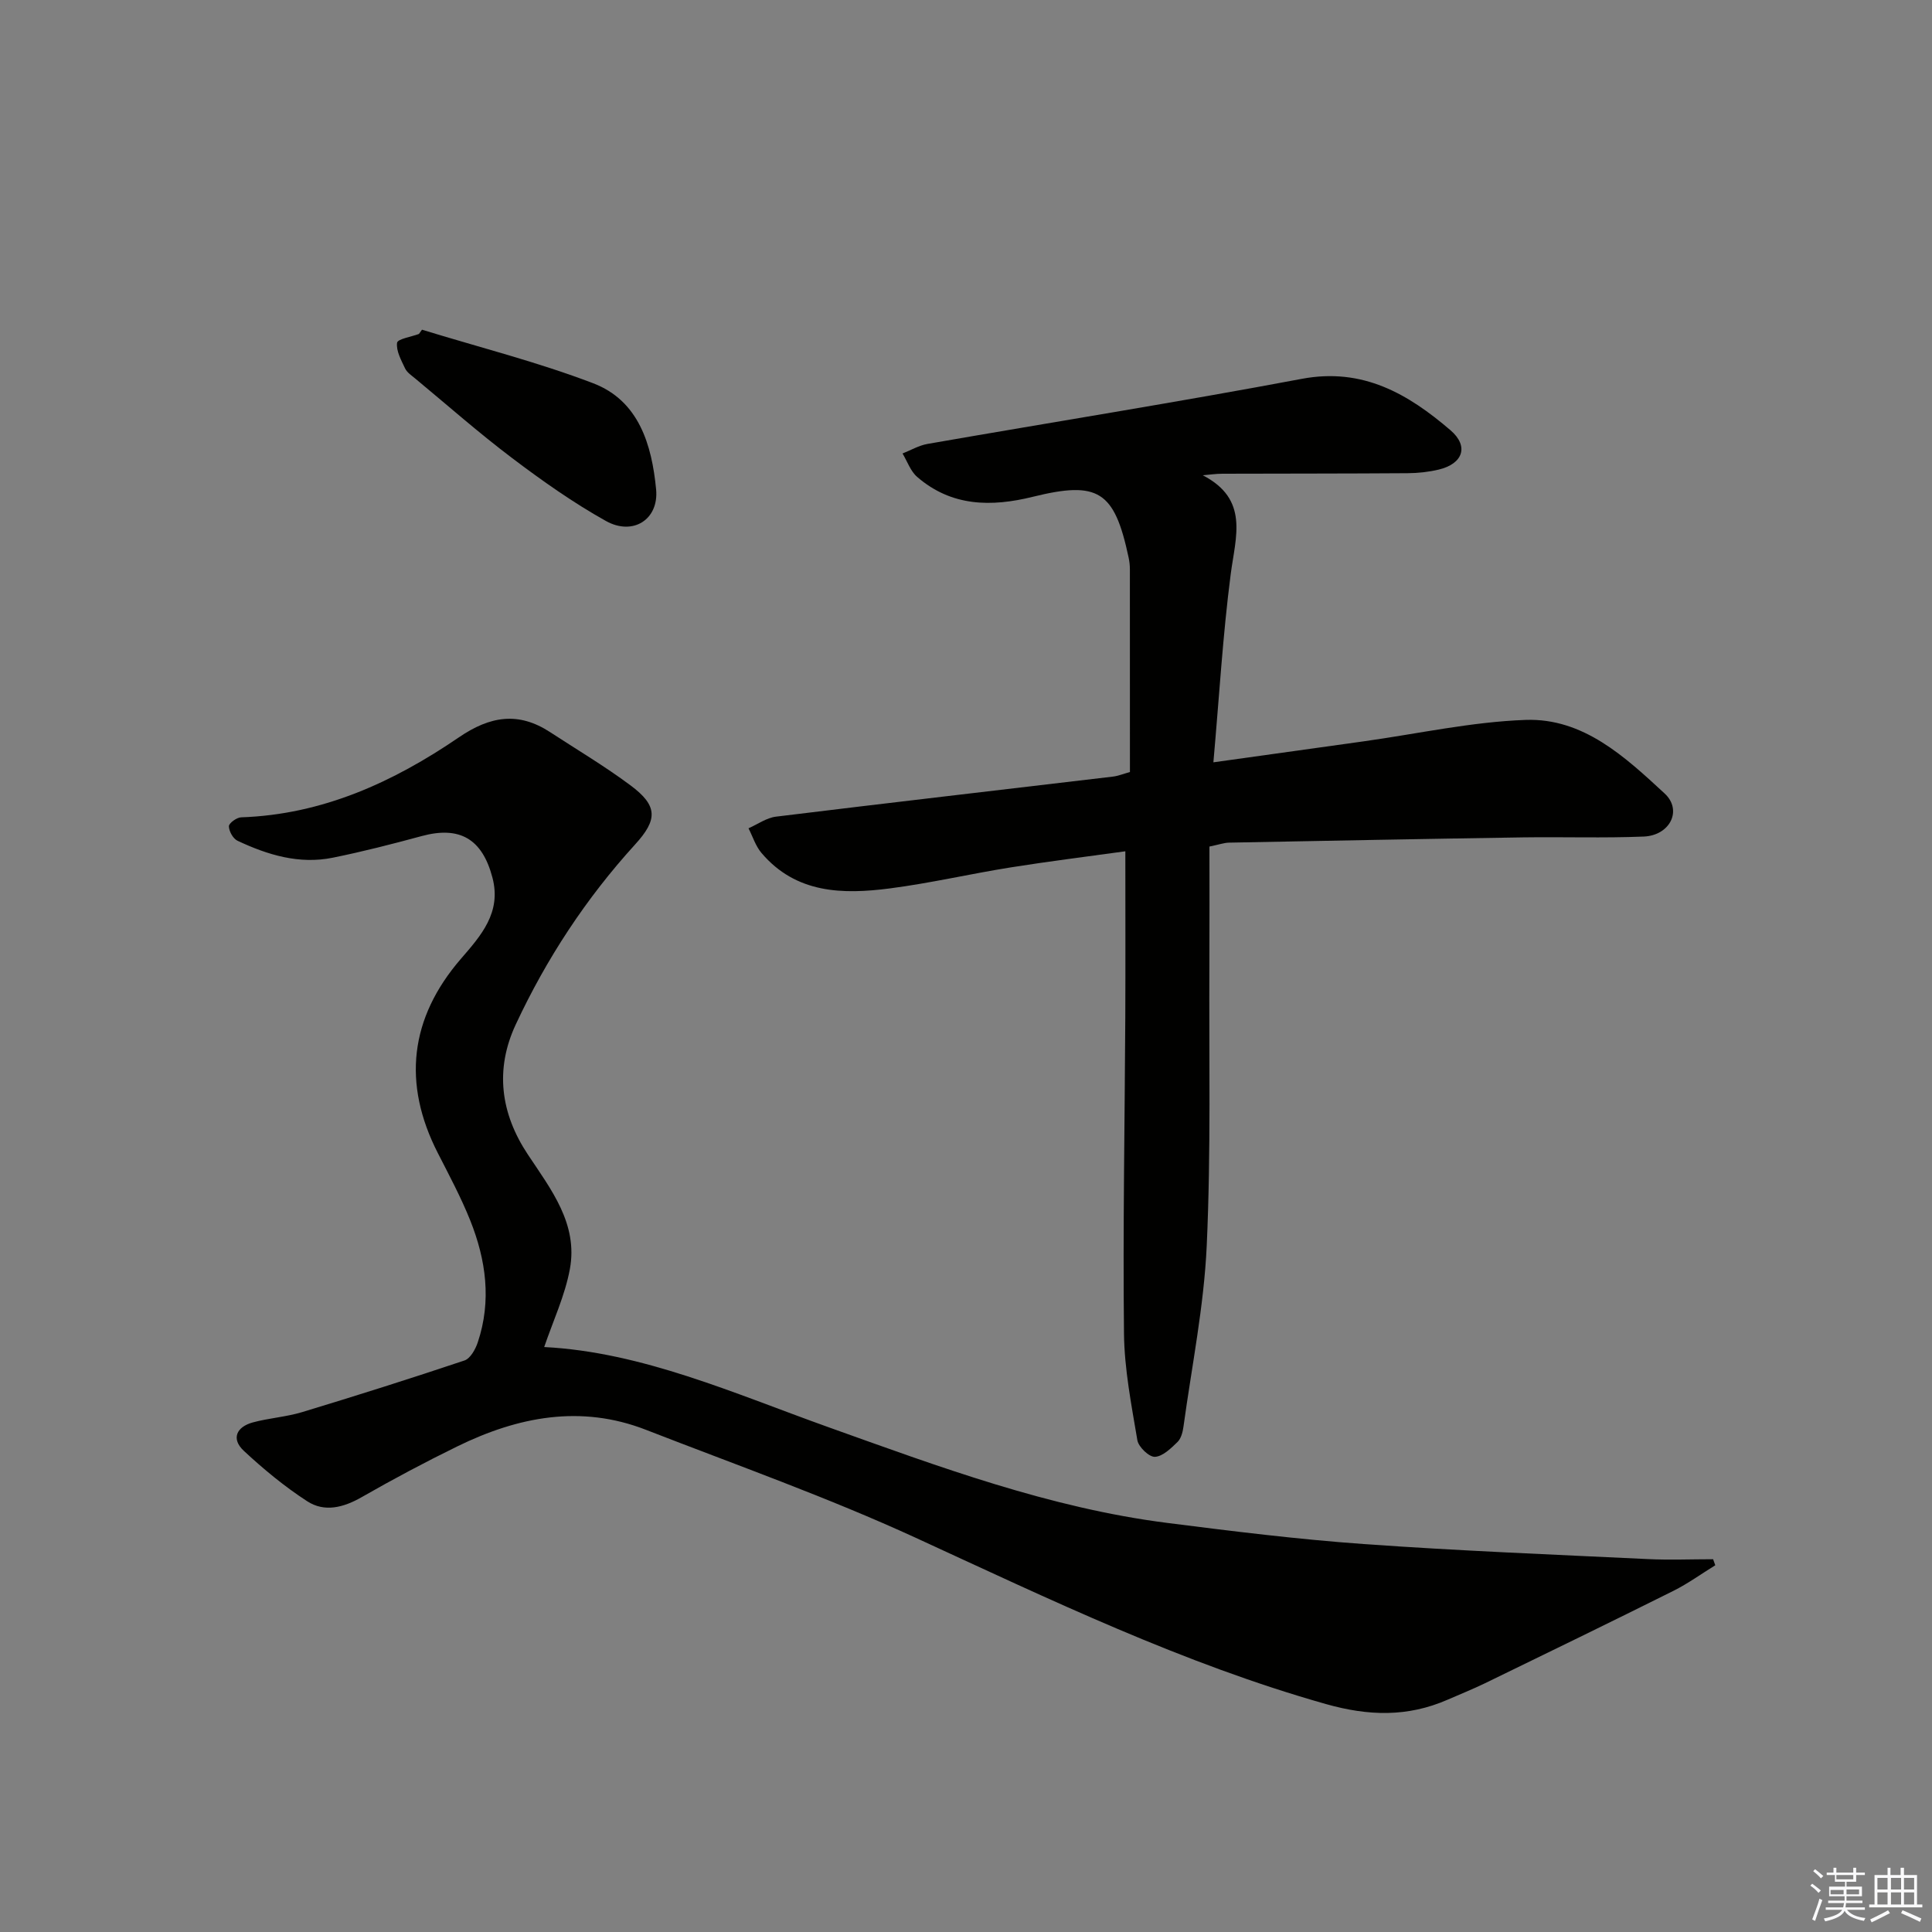
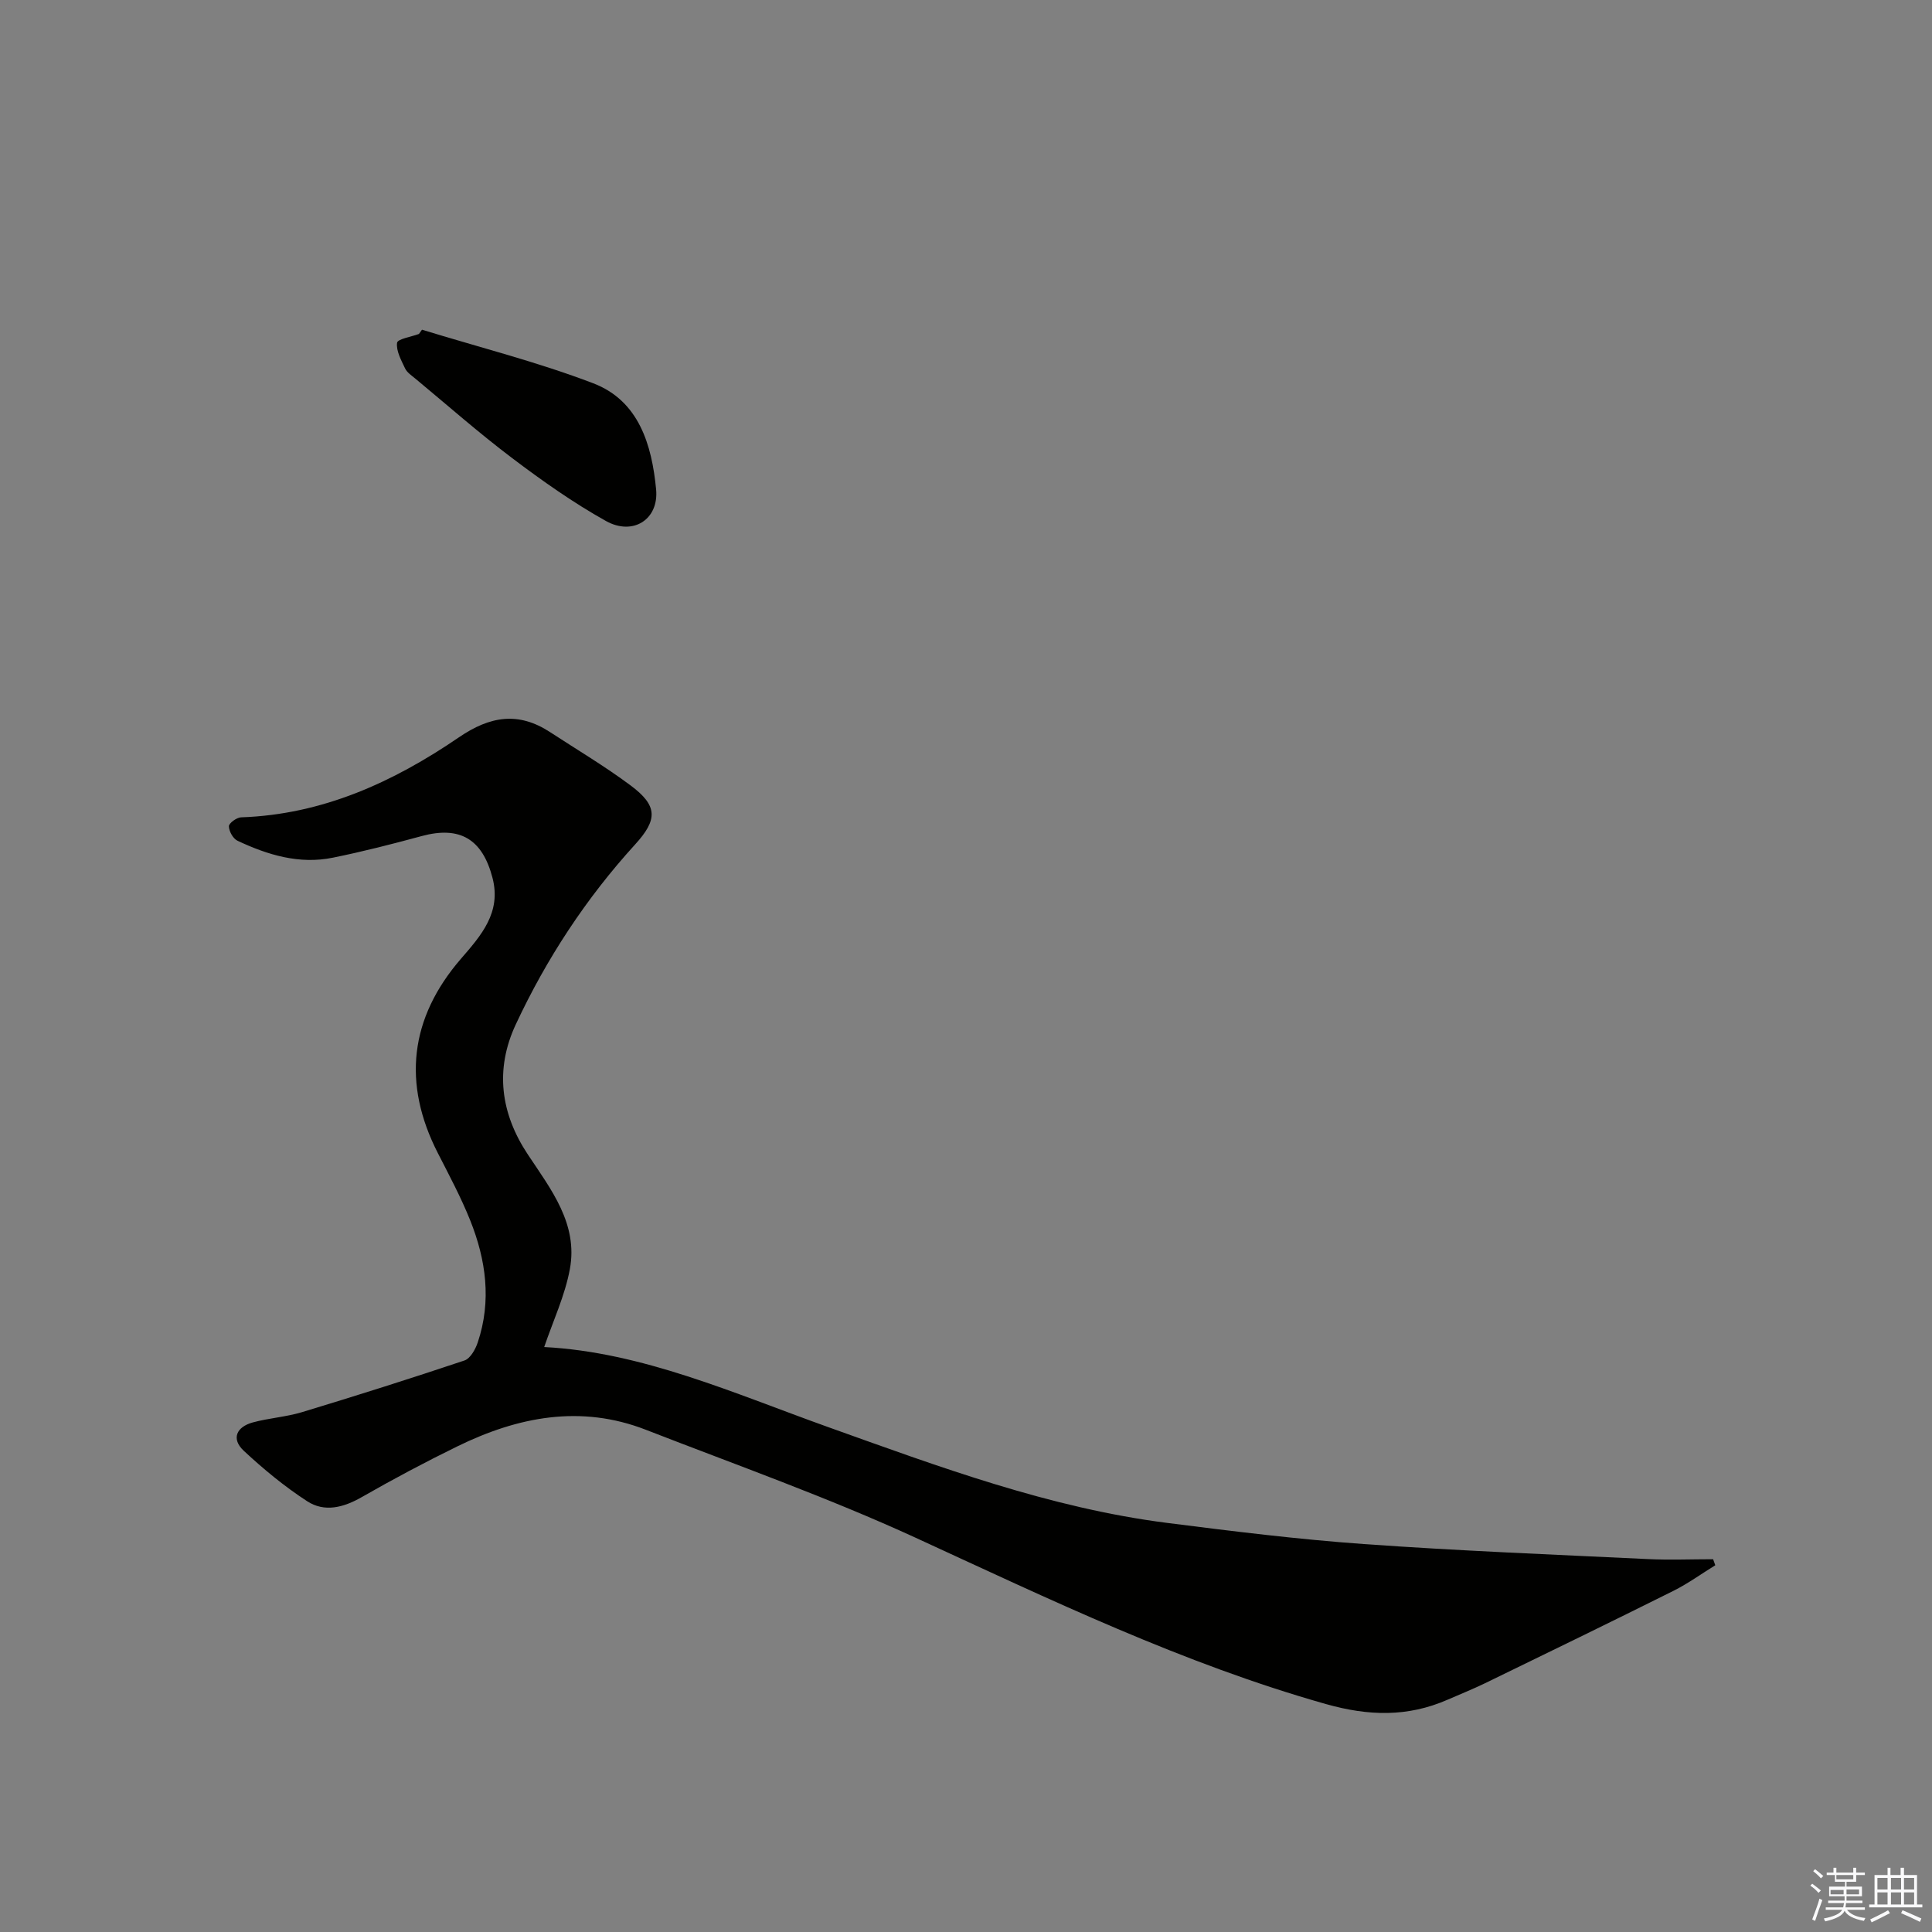
<svg xmlns="http://www.w3.org/2000/svg" enable-background="new 0 0 400 400" viewBox="0 0 400 400">
  <rect x="0" y="0" width="400" height="400" fill="#808080" stroke="none" />
  <g fill="#010100">
    <path d="m112.67 278.89c20.28 1.04 39.3 9.6 58.78 16.57 22.96 8.21 45.86 16.75 70.26 19.85 13.52 1.72 27.06 3.4 40.65 4.37 19.57 1.4 39.18 2.17 58.78 3.11 4.5.22 9.02.03 13.54.03.15.42.3.83.45 1.25-2.89 1.78-5.66 3.8-8.69 5.31-12.95 6.46-25.97 12.79-38.99 19.12-2.54 1.23-5.17 2.28-7.75 3.41-8.28 3.61-16.35 3.39-25.17.9-29.6-8.37-57.1-21.63-84.9-34.41-18.22-8.37-37.2-15.1-55.91-22.38-13.49-5.25-26.49-2.7-39.02 3.43-6.71 3.28-13.32 6.8-19.8 10.51-3.77 2.16-7.7 3.2-11.31.85-4.67-3.03-9.04-6.64-13.12-10.44-2.66-2.49-1.5-4.95 1.86-5.87 3.34-.91 6.89-1.13 10.2-2.13 11.26-3.41 22.48-6.96 33.64-10.7 1.21-.41 2.26-2.3 2.74-3.73 2.89-8.6 1.72-17.08-1.56-25.28-1.91-4.77-4.35-9.33-6.69-13.91-7.39-14.43-5.83-27.97 4.76-40.23 4.18-4.83 8.43-9.59 6.54-16.8-2.11-8.06-6.79-10.75-14.66-8.62-6.08 1.65-12.2 3.22-18.37 4.47-6.98 1.43-13.53-.57-19.77-3.51-.91-.43-1.75-1.95-1.77-2.99-.01-.63 1.6-1.82 2.52-1.85 16.87-.57 31.55-7.31 45.11-16.57 6.46-4.41 12.32-5.35 18.87-1.07 5.56 3.63 11.3 7.04 16.62 11 5.72 4.24 5.67 7.12.98 12.26-10.15 11.14-18.35 23.64-24.71 37.27-4.36 9.34-3.13 18.44 2.52 26.94 4.8 7.23 10.4 14.34 8.69 23.68-1.02 5.52-3.49 10.77-5.32 16.16z" />
-     <path d="m249.02 98.4c9.64 4.99 6.8 12.69 5.79 20.44-1.64 12.62-2.38 25.37-3.59 38.99 11.26-1.57 21.21-2.96 31.16-4.35 11.16-1.56 22.28-4.03 33.48-4.43 11.95-.42 20.6 7.67 28.78 15.23 3.74 3.45 1.13 8.69-4.32 8.92-8.32.34-16.65.05-24.98.17-20.3.31-40.6.7-60.9 1.09-.97.02-1.94.37-4.04.81 0 7.96.03 16.07-.01 24.17-.1 19.49.34 39-.55 58.46-.57 12.53-3.1 24.97-4.81 37.44-.15 1.12-.49 2.48-1.24 3.21-1.35 1.31-3.05 2.99-4.68 3.07-1.2.06-3.39-2.04-3.63-3.43-1.23-7.32-2.69-14.72-2.77-22.1-.24-21.82.16-43.64.27-65.46.05-11.27.01-22.54.01-34.38-7.74 1.08-15.74 2.06-23.7 3.33-8.36 1.33-16.63 3.26-25.01 4.35-9.78 1.27-19.45 1.11-26.62-7.33-1.22-1.43-1.81-3.39-2.69-5.11 1.89-.83 3.72-2.17 5.68-2.41 23.24-2.85 46.49-5.53 69.74-8.29 1.12-.13 2.2-.58 3.55-.95 0-14.08 0-28.02-.01-41.96 0-.83-.09-1.67-.27-2.48-2.92-13.73-6.25-15.9-19.8-12.55-8.65 2.14-16.86 2.04-23.97-4.11-1.38-1.19-2.04-3.21-3.03-4.85 1.72-.68 3.39-1.67 5.17-1.98 25.84-4.51 51.75-8.63 77.52-13.48 12.62-2.37 22 3.14 30.75 10.64 3.9 3.34 2.57 6.97-2.46 8.16-2.08.49-4.26.73-6.39.74-12.79.09-25.59.07-38.38.11-1.34 0-2.69.21-4.05.32z" />
    <path d="m87.37 68.26c11.84 3.64 23.9 6.68 35.44 11.09 9.5 3.63 12.15 12.81 13.03 21.96.6 6.26-4.8 9.67-10.38 6.56-6.79-3.79-13.21-8.33-19.43-13.03-6.9-5.21-13.4-10.95-20.06-16.47-.76-.63-1.7-1.25-2.1-2.09-.8-1.7-1.88-3.63-1.66-5.31.11-.8 2.94-1.23 4.53-1.83.21-.3.42-.59.63-.88z" />
  </g>
  <path d="m374.8 390.4.4-.4c.7.5 1.3 1 1.8 1.4l-.5.5c-.5-.6-1.1-1.1-1.7-1.5zm1 7.3-.6-.3c.5-1.4 1.1-2.8 1.5-4.3.2.1.4.2.6.3-.5 1.3-1 2.8-1.5 4.3zm-.4-10.3.4-.4c.4.3 1 .8 1.7 1.4l-.5.5c-.4-.5-1-1-1.6-1.5zm2.5.3h1.7v-1h.6v1h3.5v-1h.6v1h1.8v.5h-1.8v1.4h-2v1h3.2v2h-3.2v.9h3.3v.5h-3.4c0 .3-.1.6-.1.9h4v.5h-3.7c.7.9 1.9 1.5 3.8 1.7-.1.2-.2.4-.3.6-2.1-.4-3.5-1.1-4-2.1-.4 1-1.8 1.7-4 2.2-.1-.2-.2-.4-.3-.6 2.1-.4 3.4-1 3.8-1.8h-3.4v-.5h3.6c.1-.3.1-.6.2-.9h-3.3v-.5h3.4c0-.3 0-.6 0-.9h-3.2v-2h3.3v-1h-2.1v-1.4h-1.7v-.5zm1.1 3.5v1h2.7c0-.3 0-.4 0-.4 0-.1 0-.2 0-.2 0-.1 0-.2 0-.3h-2.7zm1.2-3v.9h3.5v-.9zm4.7 3h-2.6v.6.4h2.6z" fill="#fafafb" />
  <path d="m393.6 386.7h.6v1.5h2.7v6.1h1.1v.6h-11v-.6h1.1v-6.1h2.7v-1.5h.6v1.5h2.1v-1.5zm-2.7 8.8.4.6c-1.2.6-2.5 1.3-3.8 1.9-.1-.2-.2-.4-.3-.6 1.2-.6 2.5-1.2 3.7-1.9zm-2.2-6.7v2.4h2.1v-2.4zm0 3v2.5h2.1v-2.5zm2.8-3v2.4h2.1v-2.4zm0 3v2.5h2.1v-2.5zm6 6.1c-1.4-.7-2.7-1.3-3.9-1.8l.3-.6c1.5.6 2.7 1.2 3.9 1.7zm-1.2-9.1h-2.1v2.4h2.1zm-2.1 3v2.5h2.1v-2.5z" fill="#fafafb" />
</svg>